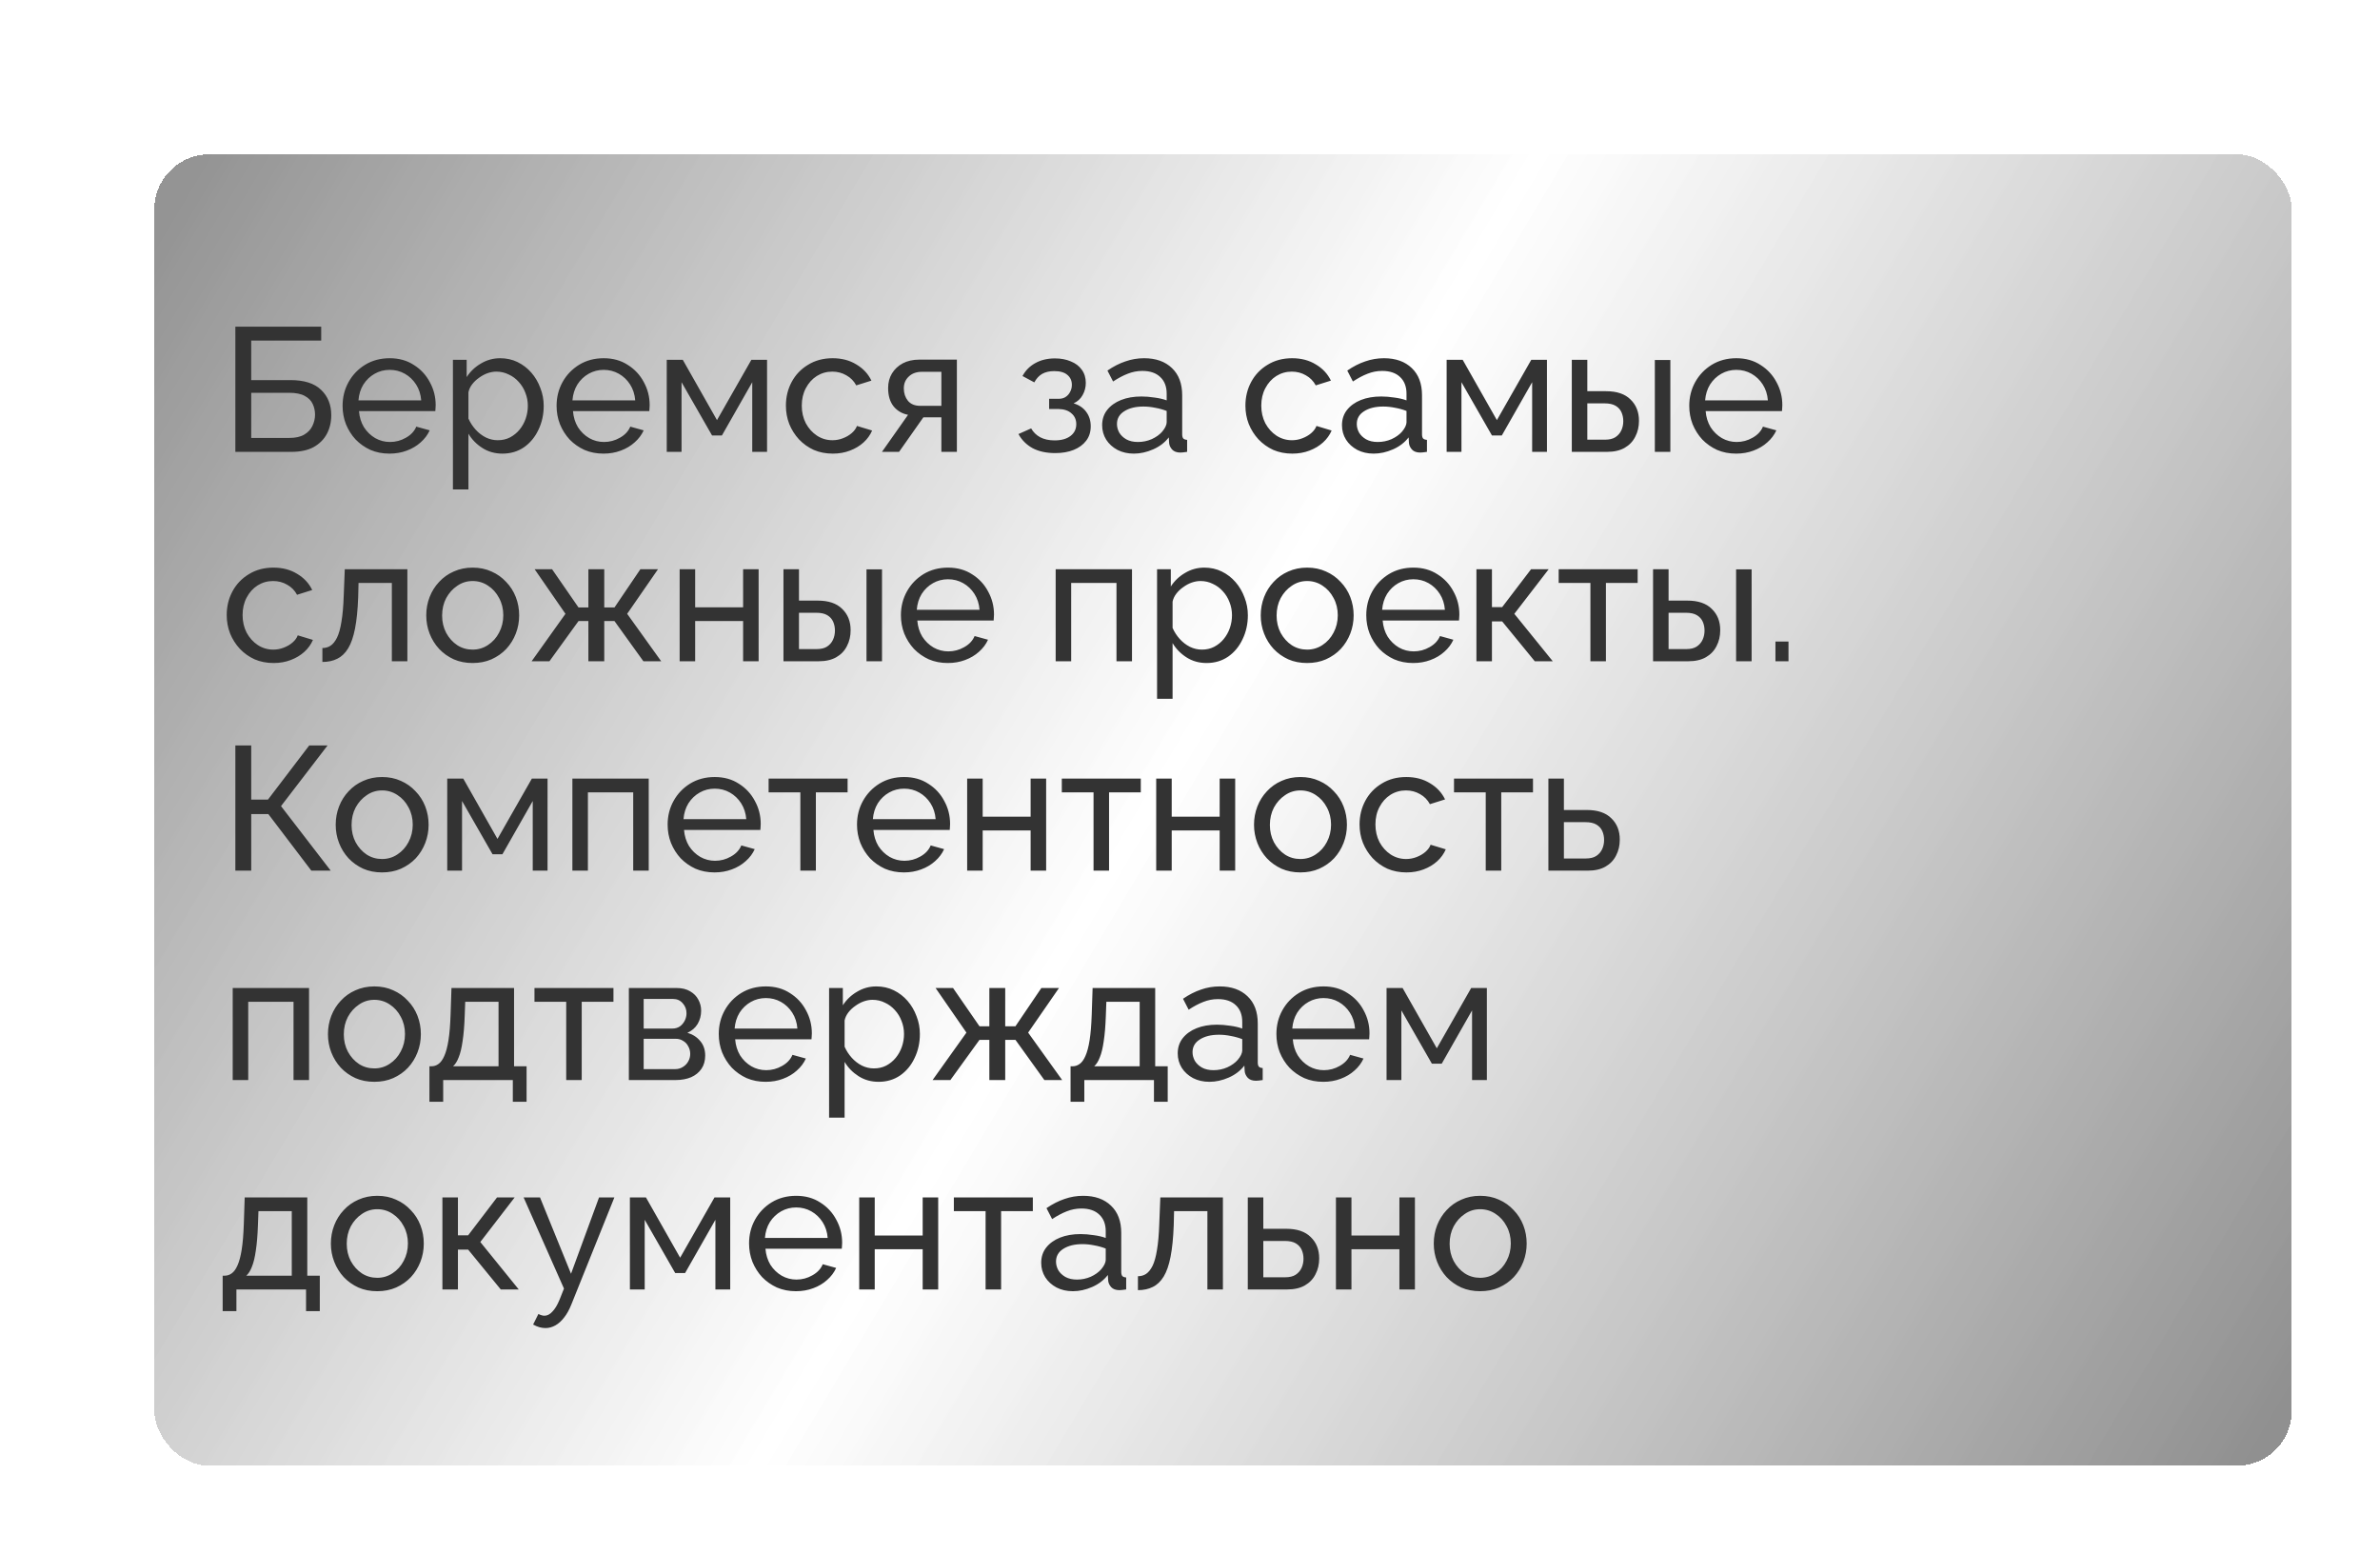
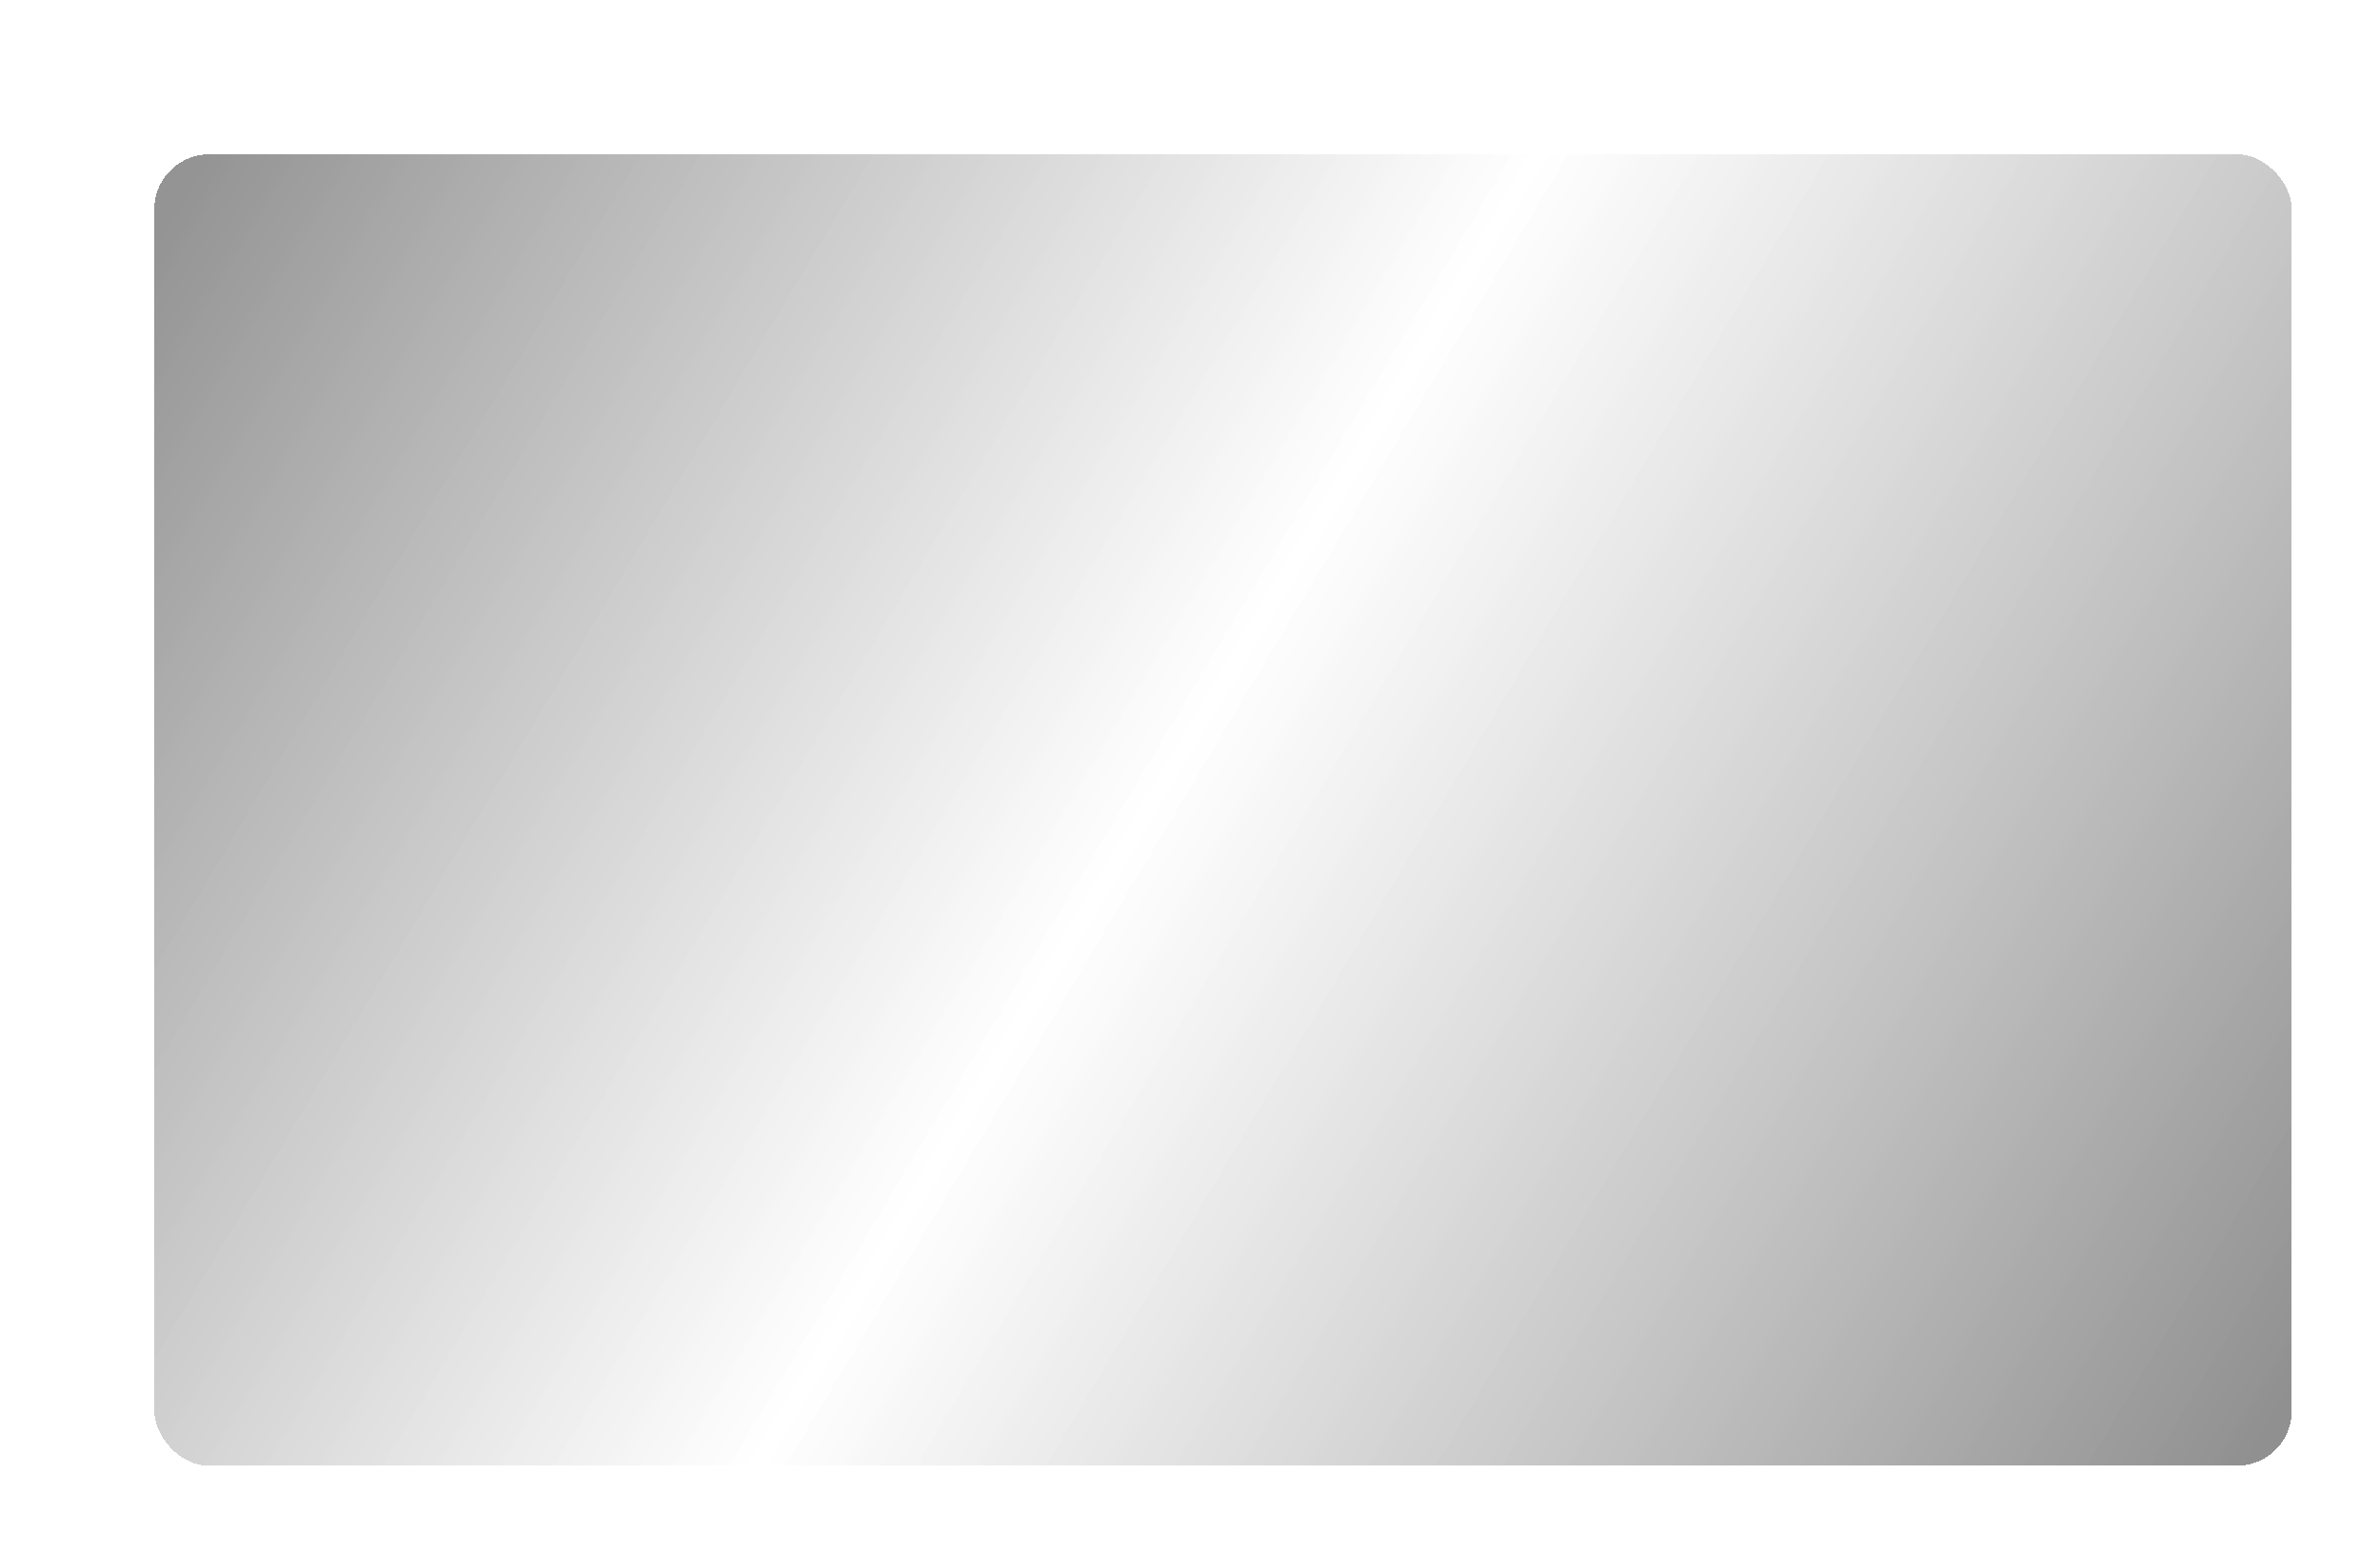
<svg xmlns="http://www.w3.org/2000/svg" width="216" height="141" viewBox="0 0 216 141" fill="none">
  <g filter="url(#filter0_dd_65_8)">
    <rect x="14" y="14" width="194" height="119" rx="5" fill="url(#paint0_linear_65_8)" shape-rendering="crispEdges" />
  </g>
-   <path d="M21.36 41V29.64H29.152V30.904H22.8V34.488H26.352C27.6 34.488 28.528 34.781 29.136 35.368C29.755 35.955 30.064 36.723 30.064 37.672C30.064 38.301 29.931 38.867 29.664 39.368C29.397 39.869 28.997 40.269 28.464 40.568C27.931 40.856 27.259 41 26.448 41H21.36ZM22.8 39.736H26.272C26.827 39.736 27.275 39.635 27.616 39.432C27.957 39.229 28.203 38.968 28.352 38.648C28.512 38.317 28.592 37.976 28.592 37.624C28.592 37.283 28.523 36.963 28.384 36.664C28.245 36.355 28.005 36.109 27.664 35.928C27.323 35.736 26.843 35.64 26.224 35.64H22.8V39.736ZM35.348 41.16C34.718 41.16 34.142 41.048 33.62 40.824C33.108 40.589 32.66 40.275 32.276 39.88C31.902 39.475 31.609 39.011 31.396 38.488C31.193 37.965 31.092 37.411 31.092 36.824C31.092 36.035 31.273 35.315 31.636 34.664C31.998 34.013 32.5 33.491 33.14 33.096C33.79 32.701 34.532 32.504 35.364 32.504C36.206 32.504 36.937 32.707 37.556 33.112C38.185 33.507 38.67 34.029 39.012 34.68C39.364 35.32 39.54 36.013 39.54 36.76C39.54 36.867 39.534 36.973 39.524 37.08C39.524 37.176 39.518 37.251 39.508 37.304H32.58C32.622 37.848 32.772 38.333 33.028 38.76C33.294 39.176 33.636 39.507 34.052 39.752C34.468 39.987 34.916 40.104 35.396 40.104C35.908 40.104 36.388 39.976 36.836 39.72C37.294 39.464 37.609 39.128 37.78 38.712L38.996 39.048C38.814 39.453 38.542 39.816 38.18 40.136C37.828 40.456 37.406 40.707 36.916 40.888C36.436 41.069 35.913 41.16 35.348 41.16ZM32.532 36.328H38.228C38.185 35.784 38.03 35.304 37.764 34.888C37.497 34.472 37.156 34.147 36.74 33.912C36.324 33.677 35.865 33.56 35.364 33.56C34.873 33.56 34.42 33.677 34.004 33.912C33.588 34.147 33.246 34.472 32.98 34.888C32.724 35.304 32.574 35.784 32.532 36.328ZM45.601 41.16C44.918 41.16 44.31 40.989 43.777 40.648C43.243 40.307 42.822 39.875 42.513 39.352V44.408H41.105V32.648H42.353V34.216C42.683 33.704 43.115 33.293 43.649 32.984C44.182 32.664 44.763 32.504 45.393 32.504C45.969 32.504 46.497 32.621 46.977 32.856C47.457 33.091 47.873 33.411 48.225 33.816C48.577 34.221 48.849 34.685 49.041 35.208C49.243 35.72 49.345 36.259 49.345 36.824C49.345 37.613 49.185 38.339 48.865 39C48.555 39.661 48.118 40.189 47.553 40.584C46.987 40.968 46.337 41.16 45.601 41.16ZM45.169 39.944C45.585 39.944 45.958 39.859 46.289 39.688C46.63 39.507 46.918 39.272 47.153 38.984C47.398 38.685 47.585 38.349 47.713 37.976C47.841 37.603 47.905 37.219 47.905 36.824C47.905 36.408 47.83 36.013 47.681 35.64C47.542 35.267 47.339 34.936 47.073 34.648C46.817 34.36 46.513 34.136 46.161 33.976C45.819 33.805 45.446 33.72 45.041 33.72C44.785 33.72 44.518 33.768 44.241 33.864C43.974 33.96 43.718 34.099 43.473 34.28C43.227 34.451 43.019 34.648 42.849 34.872C42.678 35.096 42.566 35.336 42.513 35.592V37.976C42.673 38.339 42.886 38.669 43.153 38.968C43.419 39.267 43.729 39.507 44.081 39.688C44.433 39.859 44.795 39.944 45.169 39.944ZM54.77 41.16C54.14 41.16 53.564 41.048 53.041 40.824C52.529 40.589 52.081 40.275 51.697 39.88C51.324 39.475 51.031 39.011 50.818 38.488C50.615 37.965 50.514 37.411 50.514 36.824C50.514 36.035 50.695 35.315 51.057 34.664C51.42 34.013 51.922 33.491 52.562 33.096C53.212 32.701 53.953 32.504 54.785 32.504C55.628 32.504 56.359 32.707 56.977 33.112C57.607 33.507 58.092 34.029 58.434 34.68C58.785 35.32 58.962 36.013 58.962 36.76C58.962 36.867 58.956 36.973 58.946 37.08C58.946 37.176 58.94 37.251 58.929 37.304H52.002C52.044 37.848 52.194 38.333 52.45 38.76C52.716 39.176 53.057 39.507 53.474 39.752C53.889 39.987 54.337 40.104 54.818 40.104C55.33 40.104 55.809 39.976 56.258 39.72C56.716 39.464 57.031 39.128 57.202 38.712L58.417 39.048C58.236 39.453 57.964 39.816 57.602 40.136C57.249 40.456 56.828 40.707 56.337 40.888C55.858 41.069 55.335 41.16 54.77 41.16ZM51.953 36.328H57.65C57.607 35.784 57.452 35.304 57.185 34.888C56.919 34.472 56.578 34.147 56.161 33.912C55.745 33.677 55.287 33.56 54.785 33.56C54.295 33.56 53.842 33.677 53.425 33.912C53.01 34.147 52.668 34.472 52.401 34.888C52.145 35.304 51.996 35.784 51.953 36.328ZM60.511 41V32.648H61.967L65.071 38.12L68.191 32.648H69.615V41H68.271V34.68L65.519 39.512H64.623L61.855 34.68V41H60.511ZM75.582 41.16C74.953 41.16 74.377 41.048 73.854 40.824C73.342 40.589 72.894 40.269 72.51 39.864C72.137 39.459 71.843 38.995 71.63 38.472C71.427 37.949 71.326 37.395 71.326 36.808C71.326 36.019 71.502 35.299 71.854 34.648C72.206 33.997 72.702 33.48 73.342 33.096C73.982 32.701 74.723 32.504 75.566 32.504C76.387 32.504 77.102 32.691 77.71 33.064C78.329 33.427 78.787 33.917 79.086 34.536L77.71 34.968C77.497 34.573 77.198 34.269 76.814 34.056C76.43 33.832 76.003 33.72 75.534 33.72C75.022 33.72 74.553 33.853 74.126 34.12C73.71 34.387 73.379 34.755 73.134 35.224C72.889 35.683 72.766 36.211 72.766 36.808C72.766 37.395 72.889 37.928 73.134 38.408C73.39 38.877 73.726 39.251 74.142 39.528C74.569 39.805 75.038 39.944 75.55 39.944C75.881 39.944 76.195 39.885 76.494 39.768C76.803 39.651 77.07 39.496 77.294 39.304C77.529 39.101 77.689 38.883 77.774 38.648L79.15 39.064C78.979 39.469 78.718 39.832 78.366 40.152C78.025 40.461 77.614 40.707 77.134 40.888C76.665 41.069 76.147 41.16 75.582 41.16ZM80.043 41L82.411 37.64C81.867 37.533 81.43 37.277 81.099 36.872C80.769 36.456 80.603 35.901 80.603 35.208C80.603 34.707 80.721 34.264 80.955 33.88C81.19 33.496 81.515 33.192 81.931 32.968C82.358 32.744 82.854 32.632 83.419 32.632H86.843V41H85.435V37.864H83.803L81.595 41H80.043ZM83.515 36.824H85.435V33.736H83.675C83.174 33.736 82.774 33.88 82.475 34.168C82.177 34.445 82.027 34.803 82.027 35.24C82.027 35.677 82.15 36.051 82.395 36.36C82.651 36.669 83.025 36.824 83.515 36.824ZM95.775 41.112C94.965 41.112 94.277 40.963 93.711 40.664C93.157 40.355 92.73 39.928 92.431 39.384L93.583 38.872C93.775 39.213 94.047 39.48 94.399 39.672C94.762 39.864 95.199 39.96 95.711 39.96C96.319 39.96 96.799 39.827 97.151 39.56C97.503 39.293 97.679 38.936 97.679 38.488C97.679 38.083 97.535 37.757 97.247 37.512C96.97 37.256 96.575 37.123 96.063 37.112H95.215V36.184H96.111C96.335 36.184 96.533 36.131 96.703 36.024C96.885 35.907 97.023 35.752 97.119 35.56C97.226 35.368 97.279 35.155 97.279 34.92C97.279 34.547 97.146 34.248 96.879 34.024C96.613 33.789 96.213 33.672 95.679 33.672C95.242 33.672 94.874 33.757 94.575 33.928C94.287 34.099 94.053 34.355 93.871 34.696L92.799 34.12C93.066 33.619 93.45 33.229 93.951 32.952C94.463 32.664 95.061 32.52 95.743 32.52C96.287 32.52 96.767 32.611 97.183 32.792C97.61 32.963 97.941 33.213 98.175 33.544C98.421 33.875 98.543 34.275 98.543 34.744C98.543 35.139 98.447 35.507 98.255 35.848C98.074 36.179 97.802 36.429 97.439 36.6C97.941 36.749 98.325 37.011 98.591 37.384C98.858 37.747 98.991 38.179 98.991 38.68C98.991 39.192 98.853 39.629 98.575 39.992C98.298 40.355 97.919 40.632 97.439 40.824C96.959 41.016 96.405 41.112 95.775 41.112ZM100.027 38.584C100.027 38.051 100.176 37.592 100.475 37.208C100.784 36.813 101.206 36.509 101.739 36.296C102.272 36.083 102.891 35.976 103.595 35.976C103.968 35.976 104.363 36.008 104.779 36.072C105.195 36.125 105.563 36.211 105.883 36.328V35.72C105.883 35.08 105.691 34.579 105.307 34.216C104.923 33.843 104.379 33.656 103.675 33.656C103.216 33.656 102.774 33.741 102.347 33.912C101.931 34.072 101.488 34.307 101.019 34.616L100.507 33.624C101.051 33.251 101.595 32.973 102.139 32.792C102.683 32.6 103.248 32.504 103.835 32.504C104.902 32.504 105.744 32.803 106.363 33.4C106.982 33.987 107.291 34.808 107.291 35.864V39.4C107.291 39.571 107.323 39.699 107.387 39.784C107.462 39.859 107.579 39.901 107.739 39.912V41C107.6 41.021 107.478 41.037 107.371 41.048C107.275 41.059 107.195 41.064 107.131 41.064C106.8 41.064 106.55 40.973 106.379 40.792C106.219 40.611 106.128 40.419 106.107 40.216L106.075 39.688C105.712 40.157 105.238 40.52 104.651 40.776C104.064 41.032 103.483 41.16 102.907 41.16C102.352 41.16 101.856 41.048 101.419 40.824C100.982 40.589 100.64 40.28 100.395 39.896C100.15 39.501 100.027 39.064 100.027 38.584ZM105.467 39.176C105.595 39.027 105.696 38.877 105.771 38.728C105.846 38.568 105.883 38.435 105.883 38.328V37.288C105.552 37.16 105.206 37.064 104.843 37C104.48 36.925 104.123 36.888 103.771 36.888C103.056 36.888 102.475 37.032 102.027 37.32C101.59 37.597 101.371 37.981 101.371 38.472C101.371 38.739 101.44 39 101.579 39.256C101.728 39.501 101.942 39.704 102.219 39.864C102.507 40.024 102.859 40.104 103.275 40.104C103.712 40.104 104.128 40.019 104.523 39.848C104.918 39.667 105.232 39.443 105.467 39.176ZM117.285 41.16C116.656 41.16 116.08 41.048 115.557 40.824C115.045 40.589 114.597 40.269 114.213 39.864C113.84 39.459 113.546 38.995 113.333 38.472C113.13 37.949 113.029 37.395 113.029 36.808C113.029 36.019 113.205 35.299 113.557 34.648C113.909 33.997 114.405 33.48 115.045 33.096C115.685 32.701 116.426 32.504 117.269 32.504C118.09 32.504 118.805 32.691 119.413 33.064C120.032 33.427 120.49 33.917 120.789 34.536L119.413 34.968C119.2 34.573 118.901 34.269 118.517 34.056C118.133 33.832 117.706 33.72 117.237 33.72C116.725 33.72 116.256 33.853 115.829 34.12C115.413 34.387 115.082 34.755 114.837 35.224C114.592 35.683 114.469 36.211 114.469 36.808C114.469 37.395 114.592 37.928 114.837 38.408C115.093 38.877 115.429 39.251 115.845 39.528C116.272 39.805 116.741 39.944 117.253 39.944C117.584 39.944 117.898 39.885 118.197 39.768C118.506 39.651 118.773 39.496 118.997 39.304C119.232 39.101 119.392 38.883 119.477 38.648L120.853 39.064C120.682 39.469 120.421 39.832 120.069 40.152C119.728 40.461 119.317 40.707 118.837 40.888C118.368 41.069 117.85 41.16 117.285 41.16ZM121.793 38.584C121.793 38.051 121.942 37.592 122.241 37.208C122.55 36.813 122.971 36.509 123.505 36.296C124.038 36.083 124.657 35.976 125.361 35.976C125.734 35.976 126.129 36.008 126.545 36.072C126.961 36.125 127.329 36.211 127.649 36.328V35.72C127.649 35.08 127.457 34.579 127.073 34.216C126.689 33.843 126.145 33.656 125.441 33.656C124.982 33.656 124.539 33.741 124.113 33.912C123.697 34.072 123.254 34.307 122.785 34.616L122.273 33.624C122.817 33.251 123.361 32.973 123.905 32.792C124.449 32.6 125.014 32.504 125.601 32.504C126.667 32.504 127.51 32.803 128.129 33.4C128.747 33.987 129.057 34.808 129.057 35.864V39.4C129.057 39.571 129.089 39.699 129.153 39.784C129.227 39.859 129.345 39.901 129.505 39.912V41C129.366 41.021 129.243 41.037 129.137 41.048C129.041 41.059 128.961 41.064 128.897 41.064C128.566 41.064 128.315 40.973 128.145 40.792C127.985 40.611 127.894 40.419 127.873 40.216L127.841 39.688C127.478 40.157 127.003 40.52 126.417 40.776C125.83 41.032 125.249 41.16 124.673 41.16C124.118 41.16 123.622 41.048 123.185 40.824C122.747 40.589 122.406 40.28 122.161 39.896C121.915 39.501 121.793 39.064 121.793 38.584ZM127.233 39.176C127.361 39.027 127.462 38.877 127.537 38.728C127.611 38.568 127.649 38.435 127.649 38.328V37.288C127.318 37.16 126.971 37.064 126.609 37C126.246 36.925 125.889 36.888 125.536 36.888C124.822 36.888 124.241 37.032 123.793 37.32C123.355 37.597 123.137 37.981 123.137 38.472C123.137 38.739 123.206 39 123.345 39.256C123.494 39.501 123.707 39.704 123.985 39.864C124.273 40.024 124.625 40.104 125.041 40.104C125.478 40.104 125.894 40.019 126.289 39.848C126.683 39.667 126.998 39.443 127.233 39.176ZM131.292 41V32.648H132.748L135.852 38.12L138.972 32.648H140.396V41H139.052V34.68L136.3 39.512H135.404L132.636 34.68V41H131.292ZM142.651 41V32.648H144.059V35.496H145.755C146.737 35.496 147.478 35.747 147.979 36.248C148.491 36.739 148.747 37.384 148.747 38.184C148.747 38.717 148.635 39.197 148.411 39.624C148.198 40.051 147.878 40.387 147.451 40.632C147.025 40.877 146.491 41 145.851 41H142.651ZM144.059 39.896H145.659C146.054 39.896 146.369 39.821 146.603 39.672C146.849 39.512 147.03 39.304 147.147 39.048C147.265 38.792 147.323 38.515 147.323 38.216C147.323 37.928 147.27 37.661 147.163 37.416C147.057 37.171 146.881 36.973 146.635 36.824C146.39 36.675 146.054 36.6 145.627 36.6H144.059V39.896ZM150.187 41V32.664H151.595V41H150.187ZM157.566 41.16C156.937 41.16 156.361 41.048 155.838 40.824C155.326 40.589 154.878 40.275 154.494 39.88C154.121 39.475 153.828 39.011 153.614 38.488C153.412 37.965 153.31 37.411 153.31 36.824C153.31 36.035 153.492 35.315 153.854 34.664C154.217 34.013 154.718 33.491 155.358 33.096C156.009 32.701 156.75 32.504 157.582 32.504C158.425 32.504 159.156 32.707 159.774 33.112C160.404 33.507 160.889 34.029 161.23 34.68C161.582 35.32 161.758 36.013 161.758 36.76C161.758 36.867 161.753 36.973 161.742 37.08C161.742 37.176 161.737 37.251 161.726 37.304H154.798C154.841 37.848 154.99 38.333 155.246 38.76C155.513 39.176 155.854 39.507 156.27 39.752C156.686 39.987 157.134 40.104 157.614 40.104C158.126 40.104 158.606 39.976 159.054 39.72C159.513 39.464 159.828 39.128 159.998 38.712L161.214 39.048C161.033 39.453 160.761 39.816 160.398 40.136C160.046 40.456 159.625 40.707 159.134 40.888C158.654 41.069 158.132 41.16 157.566 41.16ZM154.75 36.328H160.446C160.404 35.784 160.249 35.304 159.982 34.888C159.716 34.472 159.374 34.147 158.958 33.912C158.542 33.677 158.084 33.56 157.582 33.56C157.092 33.56 156.638 33.677 156.222 33.912C155.806 34.147 155.465 34.472 155.198 34.888C154.942 35.304 154.793 35.784 154.75 36.328ZM24.832 60.16C24.203 60.16 23.627 60.048 23.104 59.824C22.592 59.589 22.144 59.269 21.76 58.864C21.387 58.459 21.093 57.995 20.88 57.472C20.677 56.949 20.576 56.395 20.576 55.808C20.576 55.019 20.752 54.299 21.104 53.648C21.456 52.997 21.952 52.48 22.592 52.096C23.232 51.701 23.973 51.504 24.816 51.504C25.637 51.504 26.352 51.691 26.96 52.064C27.579 52.427 28.037 52.917 28.336 53.536L26.96 53.968C26.747 53.573 26.448 53.269 26.064 53.056C25.68 52.832 25.253 52.72 24.784 52.72C24.272 52.72 23.803 52.853 23.376 53.12C22.96 53.387 22.629 53.755 22.384 54.224C22.139 54.683 22.016 55.211 22.016 55.808C22.016 56.395 22.139 56.928 22.384 57.408C22.64 57.877 22.976 58.251 23.392 58.528C23.819 58.805 24.288 58.944 24.8 58.944C25.131 58.944 25.445 58.885 25.744 58.768C26.053 58.651 26.32 58.496 26.544 58.304C26.779 58.101 26.939 57.883 27.024 57.648L28.4 58.064C28.229 58.469 27.968 58.832 27.616 59.152C27.275 59.461 26.864 59.707 26.384 59.888C25.915 60.069 25.397 60.16 24.832 60.16ZM29.259 60.064V58.8C29.537 58.8 29.782 58.731 29.995 58.592C30.219 58.443 30.417 58.197 30.587 57.856C30.758 57.504 30.891 57.024 30.987 56.416C31.094 55.797 31.163 55.013 31.195 54.064L31.291 51.648H36.971V60H35.563V52.896H32.539L32.507 54.192C32.465 55.333 32.369 56.283 32.219 57.04C32.07 57.797 31.862 58.395 31.595 58.832C31.329 59.269 30.998 59.584 30.603 59.776C30.219 59.968 29.771 60.064 29.259 60.064ZM42.893 60.16C42.264 60.16 41.693 60.048 41.181 59.824C40.669 59.589 40.227 59.275 39.853 58.88C39.48 58.475 39.192 58.011 38.989 57.488C38.787 56.965 38.685 56.416 38.685 55.84C38.685 55.253 38.787 54.699 38.989 54.176C39.192 53.653 39.48 53.195 39.853 52.8C40.227 52.395 40.669 52.08 41.181 51.856C41.704 51.621 42.275 51.504 42.893 51.504C43.523 51.504 44.093 51.621 44.605 51.856C45.117 52.08 45.56 52.395 45.933 52.8C46.317 53.195 46.611 53.653 46.813 54.176C47.016 54.699 47.117 55.253 47.117 55.84C47.117 56.416 47.016 56.965 46.813 57.488C46.611 58.011 46.323 58.475 45.949 58.88C45.576 59.275 45.128 59.589 44.605 59.824C44.093 60.048 43.523 60.16 42.893 60.16ZM40.125 55.856C40.125 56.432 40.248 56.955 40.493 57.424C40.749 57.893 41.085 58.267 41.501 58.544C41.917 58.811 42.381 58.944 42.893 58.944C43.405 58.944 43.869 58.805 44.285 58.528C44.712 58.251 45.048 57.877 45.293 57.408C45.549 56.928 45.677 56.4 45.677 55.824C45.677 55.248 45.549 54.725 45.293 54.256C45.048 53.787 44.712 53.413 44.285 53.136C43.869 52.859 43.405 52.72 42.893 52.72C42.381 52.72 41.917 52.864 41.501 53.152C41.085 53.429 40.749 53.803 40.493 54.272C40.248 54.741 40.125 55.269 40.125 55.856ZM48.248 60L51.319 55.696L48.52 51.648H50.103L52.504 55.12H53.4V51.648H54.84V55.12H55.767L58.12 51.648H59.719L56.919 55.696L60.008 60H58.392L55.767 56.352H54.84V60H53.4V56.352H52.504L49.864 60H48.248ZM61.682 60V51.648H63.09V55.104H67.442V51.648H68.85V60H67.442V56.352H63.09V60H61.682ZM71.104 60V51.648H72.512V54.496H74.208C75.19 54.496 75.931 54.747 76.432 55.248C76.944 55.739 77.2 56.384 77.2 57.184C77.2 57.717 77.088 58.197 76.864 58.624C76.651 59.051 76.331 59.387 75.904 59.632C75.478 59.877 74.944 60 74.304 60H71.104ZM72.512 58.896H74.112C74.507 58.896 74.822 58.821 75.056 58.672C75.302 58.512 75.483 58.304 75.6 58.048C75.718 57.792 75.776 57.515 75.776 57.216C75.776 56.928 75.723 56.661 75.616 56.416C75.51 56.171 75.334 55.973 75.088 55.824C74.843 55.675 74.507 55.6 74.08 55.6H72.512V58.896ZM78.64 60V51.664H80.048V60H78.64ZM86.019 60.16C85.39 60.16 84.814 60.048 84.291 59.824C83.779 59.589 83.332 59.275 82.948 58.88C82.574 58.475 82.281 58.011 82.067 57.488C81.865 56.965 81.763 56.411 81.763 55.824C81.763 55.035 81.945 54.315 82.308 53.664C82.67 53.013 83.171 52.491 83.811 52.096C84.462 51.701 85.204 51.504 86.035 51.504C86.878 51.504 87.609 51.707 88.228 52.112C88.857 52.507 89.342 53.029 89.683 53.68C90.035 54.32 90.212 55.013 90.212 55.76C90.212 55.867 90.206 55.973 90.195 56.08C90.195 56.176 90.19 56.251 90.18 56.304H83.251C83.294 56.848 83.444 57.333 83.7 57.76C83.966 58.176 84.308 58.507 84.724 58.752C85.139 58.987 85.588 59.104 86.067 59.104C86.579 59.104 87.059 58.976 87.507 58.72C87.966 58.464 88.281 58.128 88.451 57.712L89.668 58.048C89.486 58.453 89.214 58.816 88.852 59.136C88.499 59.456 88.078 59.707 87.588 59.888C87.108 60.069 86.585 60.16 86.019 60.16ZM83.204 55.328H88.9C88.857 54.784 88.702 54.304 88.436 53.888C88.169 53.472 87.828 53.147 87.412 52.912C86.996 52.677 86.537 52.56 86.035 52.56C85.545 52.56 85.091 52.677 84.675 52.912C84.26 53.147 83.918 53.472 83.651 53.888C83.395 54.304 83.246 54.784 83.204 55.328ZM95.808 60V51.648H102.736V60H101.328V52.896H97.216V60H95.808ZM109.507 60.16C108.824 60.16 108.216 59.989 107.683 59.648C107.15 59.307 106.728 58.875 106.419 58.352V63.408H105.011V51.648H106.259V53.216C106.59 52.704 107.022 52.293 107.555 51.984C108.088 51.664 108.67 51.504 109.299 51.504C109.875 51.504 110.403 51.621 110.883 51.856C111.363 52.091 111.779 52.411 112.131 52.816C112.483 53.221 112.755 53.685 112.947 54.208C113.15 54.72 113.251 55.259 113.251 55.824C113.251 56.613 113.091 57.339 112.771 58C112.462 58.661 112.024 59.189 111.459 59.584C110.894 59.968 110.243 60.16 109.507 60.16ZM109.075 58.944C109.491 58.944 109.864 58.859 110.195 58.688C110.536 58.507 110.824 58.272 111.059 57.984C111.304 57.685 111.491 57.349 111.619 56.976C111.747 56.603 111.811 56.219 111.811 55.824C111.811 55.408 111.736 55.013 111.587 54.64C111.448 54.267 111.246 53.936 110.979 53.648C110.723 53.36 110.419 53.136 110.067 52.976C109.726 52.805 109.352 52.72 108.947 52.72C108.691 52.72 108.424 52.768 108.147 52.864C107.88 52.96 107.624 53.099 107.379 53.28C107.134 53.451 106.926 53.648 106.755 53.872C106.584 54.096 106.472 54.336 106.419 54.592V56.976C106.579 57.339 106.792 57.669 107.059 57.968C107.326 58.267 107.635 58.507 107.987 58.688C108.339 58.859 108.702 58.944 109.075 58.944ZM118.628 60.16C117.998 60.16 117.428 60.048 116.916 59.824C116.404 59.589 115.961 59.275 115.588 58.88C115.214 58.475 114.926 58.011 114.724 57.488C114.521 56.965 114.42 56.416 114.42 55.84C114.42 55.253 114.521 54.699 114.724 54.176C114.926 53.653 115.214 53.195 115.588 52.8C115.961 52.395 116.404 52.08 116.916 51.856C117.438 51.621 118.009 51.504 118.628 51.504C119.257 51.504 119.828 51.621 120.34 51.856C120.852 52.08 121.294 52.395 121.668 52.8C122.052 53.195 122.345 53.653 122.548 54.176C122.75 54.699 122.852 55.253 122.852 55.84C122.852 56.416 122.75 56.965 122.548 57.488C122.345 58.011 122.057 58.475 121.684 58.88C121.31 59.275 120.862 59.589 120.34 59.824C119.828 60.048 119.257 60.16 118.628 60.16ZM115.86 55.856C115.86 56.432 115.982 56.955 116.228 57.424C116.484 57.893 116.82 58.267 117.236 58.544C117.652 58.811 118.116 58.944 118.628 58.944C119.14 58.944 119.604 58.805 120.02 58.528C120.446 58.251 120.782 57.877 121.028 57.408C121.284 56.928 121.412 56.4 121.412 55.824C121.412 55.248 121.284 54.725 121.028 54.256C120.782 53.787 120.446 53.413 120.02 53.136C119.604 52.859 119.14 52.72 118.628 52.72C118.116 52.72 117.652 52.864 117.236 53.152C116.82 53.429 116.484 53.803 116.228 54.272C115.982 54.741 115.86 55.269 115.86 55.856ZM128.254 60.16C127.625 60.16 127.049 60.048 126.526 59.824C126.014 59.589 125.566 59.275 125.182 58.88C124.809 58.475 124.515 58.011 124.302 57.488C124.099 56.965 123.998 56.411 123.998 55.824C123.998 55.035 124.179 54.315 124.542 53.664C124.905 53.013 125.406 52.491 126.046 52.096C126.697 51.701 127.438 51.504 128.27 51.504C129.113 51.504 129.843 51.707 130.462 52.112C131.091 52.507 131.577 53.029 131.918 53.68C132.27 54.32 132.446 55.013 132.446 55.76C132.446 55.867 132.441 55.973 132.43 56.08C132.43 56.176 132.425 56.251 132.414 56.304H125.486C125.529 56.848 125.678 57.333 125.934 57.76C126.201 58.176 126.542 58.507 126.958 58.752C127.374 58.987 127.822 59.104 128.302 59.104C128.814 59.104 129.294 58.976 129.742 58.72C130.201 58.464 130.515 58.128 130.686 57.712L131.902 58.048C131.721 58.453 131.449 58.816 131.086 59.136C130.734 59.456 130.313 59.707 129.822 59.888C129.342 60.069 128.819 60.16 128.254 60.16ZM125.438 55.328H131.134C131.091 54.784 130.937 54.304 130.67 53.888C130.403 53.472 130.062 53.147 129.646 52.912C129.23 52.677 128.771 52.56 128.27 52.56C127.779 52.56 127.326 52.677 126.91 52.912C126.494 53.147 126.153 53.472 125.886 53.888C125.63 54.304 125.481 54.784 125.438 55.328ZM133.995 60V51.648H135.403V55.088H136.331L138.955 51.648H140.555L137.435 55.696L140.923 60H139.291L136.331 56.384H135.403V60H133.995ZM144.34 60V52.896H141.46V51.648H148.628V52.896H145.748V60H144.34ZM150.026 60V51.648H151.434V54.496H153.13C154.112 54.496 154.853 54.747 155.354 55.248C155.866 55.739 156.122 56.384 156.122 57.184C156.122 57.717 156.01 58.197 155.786 58.624C155.573 59.051 155.253 59.387 154.826 59.632C154.4 59.877 153.866 60 153.226 60H150.026ZM151.434 58.896H153.034C153.429 58.896 153.744 58.821 153.978 58.672C154.224 58.512 154.405 58.304 154.522 58.048C154.64 57.792 154.698 57.515 154.698 57.216C154.698 56.928 154.645 56.661 154.538 56.416C154.432 56.171 154.256 55.973 154.01 55.824C153.765 55.675 153.429 55.6 153.002 55.6H151.434V58.896ZM157.562 60V51.664H158.97V60H157.562ZM161.133 60V58.208H162.317V60H161.133ZM21.36 79V67.64H22.8V72.552H24.32L28.064 67.64H29.728L25.504 73.144L30.016 79H28.256L24.352 73.864H22.8V79H21.36ZM34.675 79.16C34.045 79.16 33.475 79.048 32.963 78.824C32.451 78.589 32.008 78.275 31.635 77.88C31.261 77.475 30.973 77.011 30.771 76.488C30.568 75.965 30.467 75.416 30.467 74.84C30.467 74.253 30.568 73.699 30.771 73.176C30.973 72.653 31.261 72.195 31.635 71.8C32.008 71.395 32.451 71.08 32.963 70.856C33.485 70.621 34.056 70.504 34.675 70.504C35.304 70.504 35.875 70.621 36.387 70.856C36.899 71.08 37.341 71.395 37.715 71.8C38.099 72.195 38.392 72.653 38.595 73.176C38.797 73.699 38.899 74.253 38.899 74.84C38.899 75.416 38.797 75.965 38.595 76.488C38.392 77.011 38.104 77.475 37.731 77.88C37.357 78.275 36.909 78.589 36.387 78.824C35.875 79.048 35.304 79.16 34.675 79.16ZM31.907 74.856C31.907 75.432 32.029 75.955 32.275 76.424C32.531 76.893 32.867 77.267 33.283 77.544C33.699 77.811 34.163 77.944 34.675 77.944C35.187 77.944 35.651 77.805 36.067 77.528C36.493 77.251 36.829 76.877 37.075 76.408C37.331 75.928 37.459 75.4 37.459 74.824C37.459 74.248 37.331 73.725 37.075 73.256C36.829 72.787 36.493 72.413 36.067 72.136C35.651 71.859 35.187 71.72 34.675 71.72C34.163 71.72 33.699 71.864 33.283 72.152C32.867 72.429 32.531 72.803 32.275 73.272C32.029 73.741 31.907 74.269 31.907 74.856ZM40.589 79V70.648H42.045L45.149 76.12L48.269 70.648H49.693V79H48.349V72.68L45.597 77.512H44.701L41.933 72.68V79H40.589ZM51.948 79V70.648H58.876V79H57.468V71.896H53.356V79H51.948ZM64.848 79.16C64.218 79.16 63.642 79.048 63.12 78.824C62.608 78.589 62.16 78.275 61.776 77.88C61.402 77.475 61.109 77.011 60.896 76.488C60.693 75.965 60.592 75.411 60.592 74.824C60.592 74.035 60.773 73.315 61.136 72.664C61.498 72.013 62 71.491 62.64 71.096C63.29 70.701 64.032 70.504 64.864 70.504C65.706 70.504 66.437 70.707 67.056 71.112C67.685 71.507 68.17 72.029 68.512 72.68C68.864 73.32 69.04 74.013 69.04 74.76C69.04 74.867 69.034 74.973 69.024 75.08C69.024 75.176 69.018 75.251 69.008 75.304H62.08C62.122 75.848 62.272 76.333 62.528 76.76C62.794 77.176 63.136 77.507 63.552 77.752C63.968 77.987 64.416 78.104 64.896 78.104C65.408 78.104 65.888 77.976 66.336 77.72C66.794 77.464 67.109 77.128 67.28 76.712L68.496 77.048C68.314 77.453 68.042 77.816 67.68 78.136C67.328 78.456 66.906 78.707 66.416 78.888C65.936 79.069 65.413 79.16 64.848 79.16ZM62.032 74.328H67.728C67.685 73.784 67.53 73.304 67.264 72.888C66.997 72.472 66.656 72.147 66.24 71.912C65.824 71.677 65.365 71.56 64.864 71.56C64.373 71.56 63.92 71.677 63.504 71.912C63.088 72.147 62.746 72.472 62.48 72.888C62.224 73.304 62.074 73.784 62.032 74.328ZM72.637 79V71.896H69.757V70.648H76.925V71.896H74.045V79H72.637ZM82.035 79.16C81.406 79.16 80.83 79.048 80.307 78.824C79.795 78.589 79.347 78.275 78.963 77.88C78.59 77.475 78.296 77.011 78.083 76.488C77.88 75.965 77.779 75.411 77.779 74.824C77.779 74.035 77.96 73.315 78.323 72.664C78.686 72.013 79.187 71.491 79.827 71.096C80.478 70.701 81.219 70.504 82.051 70.504C82.894 70.504 83.624 70.707 84.243 71.112C84.873 71.507 85.358 72.029 85.699 72.68C86.051 73.32 86.227 74.013 86.227 74.76C86.227 74.867 86.222 74.973 86.211 75.08C86.211 75.176 86.206 75.251 86.195 75.304H79.267C79.31 75.848 79.459 76.333 79.715 76.76C79.982 77.176 80.323 77.507 80.739 77.752C81.155 77.987 81.603 78.104 82.083 78.104C82.595 78.104 83.075 77.976 83.523 77.72C83.982 77.464 84.296 77.128 84.467 76.712L85.683 77.048C85.502 77.453 85.23 77.816 84.867 78.136C84.515 78.456 84.094 78.707 83.603 78.888C83.123 79.069 82.6 79.16 82.035 79.16ZM79.219 74.328H84.915C84.873 73.784 84.718 73.304 84.451 72.888C84.184 72.472 83.843 72.147 83.427 71.912C83.011 71.677 82.552 71.56 82.051 71.56C81.561 71.56 81.107 71.677 80.691 71.912C80.275 72.147 79.934 72.472 79.667 72.888C79.411 73.304 79.262 73.784 79.219 74.328ZM87.776 79V70.648H89.184V74.104H93.536V70.648H94.944V79H93.536V75.352H89.184V79H87.776ZM99.246 79V71.896H96.366V70.648H103.534V71.896H100.654V79H99.246ZM104.933 79V70.648H106.341V74.104H110.693V70.648H112.101V79H110.693V75.352H106.341V79H104.933ZM118.018 79.16C117.389 79.16 116.818 79.048 116.306 78.824C115.794 78.589 115.352 78.275 114.978 77.88C114.605 77.475 114.317 77.011 114.114 76.488C113.912 75.965 113.81 75.416 113.81 74.84C113.81 74.253 113.912 73.699 114.114 73.176C114.317 72.653 114.605 72.195 114.978 71.8C115.352 71.395 115.794 71.08 116.306 70.856C116.829 70.621 117.4 70.504 118.018 70.504C118.648 70.504 119.218 70.621 119.73 70.856C120.242 71.08 120.685 71.395 121.058 71.8C121.442 72.195 121.736 72.653 121.938 73.176C122.141 73.699 122.242 74.253 122.242 74.84C122.242 75.416 122.141 75.965 121.938 76.488C121.736 77.011 121.448 77.475 121.074 77.88C120.701 78.275 120.253 78.589 119.73 78.824C119.218 79.048 118.648 79.16 118.018 79.16ZM115.25 74.856C115.25 75.432 115.373 75.955 115.618 76.424C115.874 76.893 116.21 77.267 116.626 77.544C117.042 77.811 117.506 77.944 118.018 77.944C118.53 77.944 118.994 77.805 119.41 77.528C119.837 77.251 120.173 76.877 120.418 76.408C120.674 75.928 120.802 75.4 120.802 74.824C120.802 74.248 120.674 73.725 120.418 73.256C120.173 72.787 119.837 72.413 119.41 72.136C118.994 71.859 118.53 71.72 118.018 71.72C117.506 71.72 117.042 71.864 116.626 72.152C116.21 72.429 115.874 72.803 115.618 73.272C115.373 73.741 115.25 74.269 115.25 74.856ZM127.645 79.16C127.015 79.16 126.439 79.048 125.917 78.824C125.405 78.589 124.957 78.269 124.573 77.864C124.199 77.459 123.906 76.995 123.693 76.472C123.49 75.949 123.389 75.395 123.389 74.808C123.389 74.019 123.565 73.299 123.917 72.648C124.269 71.997 124.765 71.48 125.405 71.096C126.045 70.701 126.786 70.504 127.629 70.504C128.45 70.504 129.165 70.691 129.773 71.064C130.391 71.427 130.85 71.917 131.149 72.536L129.773 72.968C129.559 72.573 129.261 72.269 128.877 72.056C128.493 71.832 128.066 71.72 127.597 71.72C127.085 71.72 126.615 71.853 126.189 72.12C125.773 72.387 125.442 72.755 125.197 73.224C124.951 73.683 124.829 74.211 124.829 74.808C124.829 75.395 124.951 75.928 125.197 76.408C125.453 76.877 125.789 77.251 126.205 77.528C126.631 77.805 127.101 77.944 127.613 77.944C127.943 77.944 128.258 77.885 128.557 77.768C128.866 77.651 129.133 77.496 129.357 77.304C129.591 77.101 129.751 76.883 129.837 76.648L131.213 77.064C131.042 77.469 130.781 77.832 130.429 78.152C130.087 78.461 129.677 78.707 129.197 78.888C128.727 79.069 128.21 79.16 127.645 79.16ZM134.84 79V71.896H131.96V70.648H139.128V71.896H136.248V79H134.84ZM140.526 79V70.648H141.934V73.496H144.014C144.996 73.496 145.737 73.747 146.238 74.248C146.75 74.739 147.006 75.384 147.006 76.184C147.006 76.717 146.894 77.197 146.67 77.624C146.457 78.051 146.137 78.387 145.71 78.632C145.284 78.877 144.75 79 144.11 79H140.526ZM141.934 77.896H143.918C144.313 77.896 144.628 77.821 144.862 77.672C145.108 77.512 145.289 77.304 145.406 77.048C145.524 76.792 145.582 76.515 145.582 76.216C145.582 75.928 145.529 75.661 145.422 75.416C145.316 75.171 145.14 74.973 144.894 74.824C144.649 74.675 144.313 74.6 143.886 74.6H141.934V77.896ZM21.12 98V89.648H28.048V98H26.64V90.896H22.528V98H21.12ZM33.971 98.16C33.342 98.16 32.772 98.048 32.26 97.824C31.747 97.589 31.305 97.275 30.931 96.88C30.558 96.475 30.27 96.011 30.067 95.488C29.865 94.965 29.764 94.416 29.764 93.84C29.764 93.253 29.865 92.699 30.067 92.176C30.27 91.653 30.558 91.195 30.931 90.8C31.305 90.395 31.747 90.08 32.26 89.856C32.782 89.621 33.353 89.504 33.971 89.504C34.601 89.504 35.172 89.621 35.684 89.856C36.196 90.08 36.638 90.395 37.011 90.8C37.395 91.195 37.689 91.653 37.892 92.176C38.094 92.699 38.196 93.253 38.196 93.84C38.196 94.416 38.094 94.965 37.892 95.488C37.689 96.011 37.401 96.475 37.028 96.88C36.654 97.275 36.206 97.589 35.684 97.824C35.172 98.048 34.601 98.16 33.971 98.16ZM31.203 93.856C31.203 94.432 31.326 94.955 31.572 95.424C31.828 95.893 32.163 96.267 32.58 96.544C32.995 96.811 33.459 96.944 33.971 96.944C34.483 96.944 34.947 96.805 35.364 96.528C35.79 96.251 36.126 95.877 36.371 95.408C36.627 94.928 36.755 94.4 36.755 93.824C36.755 93.248 36.627 92.725 36.371 92.256C36.126 91.787 35.79 91.413 35.364 91.136C34.947 90.859 34.483 90.72 33.971 90.72C33.459 90.72 32.995 90.864 32.58 91.152C32.163 91.429 31.828 91.803 31.572 92.272C31.326 92.741 31.203 93.269 31.203 93.856ZM38.974 99.968V96.752H39.15C39.384 96.752 39.598 96.683 39.79 96.544C39.992 96.405 40.168 96.165 40.318 95.824C40.478 95.472 40.606 94.992 40.702 94.384C40.798 93.776 40.862 93.003 40.894 92.064L40.974 89.648H46.654V96.752H47.79V99.968H46.542V98H40.222V99.968H38.974ZM41.118 96.752H45.246V90.896H42.222L42.174 92.192C42.142 93.099 42.078 93.861 41.982 94.48C41.896 95.088 41.779 95.573 41.63 95.936C41.491 96.299 41.32 96.571 41.118 96.752ZM51.387 98V90.896H48.507V89.648H55.675V90.896H52.795V98H51.387ZM57.073 98V89.648H61.393C61.895 89.648 62.31 89.749 62.641 89.952C62.972 90.144 63.217 90.395 63.377 90.704C63.548 91.013 63.633 91.344 63.633 91.696C63.633 92.144 63.526 92.549 63.313 92.912C63.1 93.264 62.791 93.531 62.385 93.712C62.865 93.851 63.255 94.101 63.553 94.464C63.852 94.816 64.001 95.253 64.001 95.776C64.001 96.245 63.889 96.645 63.665 96.976C63.441 97.307 63.127 97.563 62.721 97.744C62.316 97.915 61.846 98 61.313 98H57.073ZM58.417 97.008H61.281C61.537 97.008 61.767 96.944 61.969 96.816C62.182 96.688 62.348 96.517 62.465 96.304C62.583 96.091 62.641 95.867 62.641 95.632C62.641 95.376 62.583 95.147 62.465 94.944C62.358 94.731 62.204 94.565 62.001 94.448C61.809 94.32 61.585 94.256 61.329 94.256H58.417V97.008ZM58.417 93.328H61.025C61.281 93.328 61.505 93.264 61.697 93.136C61.889 92.997 62.038 92.821 62.145 92.608C62.252 92.395 62.305 92.171 62.305 91.936C62.305 91.584 62.188 91.28 61.953 91.024C61.729 90.768 61.436 90.64 61.073 90.64H58.417V93.328ZM69.488 98.16C68.859 98.16 68.283 98.048 67.76 97.824C67.248 97.589 66.8 97.275 66.416 96.88C66.043 96.475 65.75 96.011 65.536 95.488C65.334 94.965 65.232 94.411 65.232 93.824C65.232 93.035 65.414 92.315 65.776 91.664C66.139 91.013 66.64 90.491 67.28 90.096C67.931 89.701 68.672 89.504 69.504 89.504C70.347 89.504 71.078 89.707 71.696 90.112C72.326 90.507 72.811 91.029 73.152 91.68C73.504 92.32 73.68 93.013 73.68 93.76C73.68 93.867 73.675 93.973 73.664 94.08C73.664 94.176 73.659 94.251 73.648 94.304H66.72C66.763 94.848 66.912 95.333 67.168 95.76C67.435 96.176 67.776 96.507 68.192 96.752C68.608 96.987 69.056 97.104 69.536 97.104C70.048 97.104 70.528 96.976 70.976 96.72C71.435 96.464 71.75 96.128 71.92 95.712L73.136 96.048C72.955 96.453 72.683 96.816 72.32 97.136C71.968 97.456 71.547 97.707 71.056 97.888C70.576 98.069 70.054 98.16 69.488 98.16ZM66.672 93.328H72.368C72.326 92.784 72.171 92.304 71.904 91.888C71.638 91.472 71.296 91.147 70.88 90.912C70.464 90.677 70.006 90.56 69.504 90.56C69.014 90.56 68.56 90.677 68.144 90.912C67.728 91.147 67.387 91.472 67.12 91.888C66.864 92.304 66.715 92.784 66.672 93.328ZM79.741 98.16C79.059 98.16 78.451 97.989 77.917 97.648C77.384 97.307 76.963 96.875 76.653 96.352V101.408H75.245V89.648H76.493V91.216C76.824 90.704 77.256 90.293 77.789 89.984C78.323 89.664 78.904 89.504 79.533 89.504C80.109 89.504 80.637 89.621 81.117 89.856C81.597 90.091 82.013 90.411 82.365 90.816C82.717 91.221 82.989 91.685 83.181 92.208C83.384 92.72 83.485 93.259 83.485 93.824C83.485 94.613 83.325 95.339 83.005 96C82.696 96.661 82.259 97.189 81.693 97.584C81.128 97.968 80.477 98.16 79.741 98.16ZM79.309 96.944C79.725 96.944 80.099 96.859 80.429 96.688C80.771 96.507 81.059 96.272 81.293 95.984C81.539 95.685 81.725 95.349 81.853 94.976C81.981 94.603 82.045 94.219 82.045 93.824C82.045 93.408 81.971 93.013 81.821 92.64C81.683 92.267 81.48 91.936 81.213 91.648C80.957 91.36 80.653 91.136 80.301 90.976C79.96 90.805 79.587 90.72 79.181 90.72C78.925 90.72 78.659 90.768 78.381 90.864C78.115 90.96 77.859 91.099 77.613 91.28C77.368 91.451 77.16 91.648 76.989 91.872C76.819 92.096 76.707 92.336 76.653 92.592V94.976C76.813 95.339 77.027 95.669 77.293 95.968C77.56 96.267 77.869 96.507 78.221 96.688C78.573 96.859 78.936 96.944 79.309 96.944ZM84.638 98L87.71 93.696L84.91 89.648H86.494L88.894 93.12H89.79V89.648H91.23V93.12H92.158L94.51 89.648H96.11L93.31 93.696L96.398 98H94.782L92.158 94.352H91.23V98H89.79V94.352H88.894L86.254 98H84.638ZM97.161 99.968V96.752H97.337C97.572 96.752 97.785 96.683 97.977 96.544C98.18 96.405 98.356 96.165 98.505 95.824C98.665 95.472 98.793 94.992 98.889 94.384C98.985 93.776 99.049 93.003 99.081 92.064L99.161 89.648H104.841V96.752H105.977V99.968H104.729V98H98.409V99.968H97.161ZM99.305 96.752H103.433V90.896H100.409L100.361 92.192C100.329 93.099 100.265 93.861 100.169 94.48C100.084 95.088 99.966 95.573 99.817 95.936C99.678 96.299 99.508 96.571 99.305 96.752ZM106.886 95.584C106.886 95.051 107.036 94.592 107.334 94.208C107.644 93.813 108.065 93.509 108.598 93.296C109.132 93.083 109.75 92.976 110.454 92.976C110.828 92.976 111.222 93.008 111.638 93.072C112.054 93.125 112.422 93.211 112.742 93.328V92.72C112.742 92.08 112.55 91.579 112.166 91.216C111.782 90.843 111.238 90.656 110.534 90.656C110.076 90.656 109.633 90.741 109.206 90.912C108.79 91.072 108.348 91.307 107.878 91.616L107.366 90.624C107.91 90.251 108.454 89.973 108.998 89.792C109.542 89.6 110.108 89.504 110.694 89.504C111.761 89.504 112.604 89.803 113.222 90.4C113.841 90.987 114.15 91.808 114.15 92.864V96.4C114.15 96.571 114.182 96.699 114.246 96.784C114.321 96.859 114.438 96.901 114.598 96.912V98C114.46 98.021 114.337 98.037 114.23 98.048C114.134 98.059 114.054 98.064 113.99 98.064C113.66 98.064 113.409 97.973 113.238 97.792C113.078 97.611 112.988 97.419 112.966 97.216L112.934 96.688C112.572 97.157 112.097 97.52 111.51 97.776C110.924 98.032 110.342 98.16 109.766 98.16C109.212 98.16 108.716 98.048 108.278 97.824C107.841 97.589 107.5 97.28 107.254 96.896C107.009 96.501 106.886 96.064 106.886 95.584ZM112.326 96.176C112.454 96.027 112.556 95.877 112.63 95.728C112.705 95.568 112.742 95.435 112.742 95.328V94.288C112.412 94.16 112.065 94.064 111.702 94C111.34 93.925 110.982 93.888 110.63 93.888C109.916 93.888 109.334 94.032 108.886 94.32C108.449 94.597 108.23 94.981 108.23 95.472C108.23 95.739 108.3 96 108.438 96.256C108.588 96.501 108.801 96.704 109.078 96.864C109.366 97.024 109.718 97.104 110.134 97.104C110.572 97.104 110.988 97.019 111.382 96.848C111.777 96.667 112.092 96.443 112.326 96.176ZM120.098 98.16C119.468 98.16 118.892 98.048 118.37 97.824C117.858 97.589 117.41 97.275 117.026 96.88C116.652 96.475 116.359 96.011 116.146 95.488C115.943 94.965 115.842 94.411 115.842 93.824C115.842 93.035 116.023 92.315 116.386 91.664C116.748 91.013 117.25 90.491 117.89 90.096C118.54 89.701 119.282 89.504 120.114 89.504C120.956 89.504 121.687 89.707 122.306 90.112C122.935 90.507 123.42 91.029 123.762 91.68C124.114 92.32 124.29 93.013 124.29 93.76C124.29 93.867 124.284 93.973 124.274 94.08C124.274 94.176 124.268 94.251 124.258 94.304H117.33C117.372 94.848 117.522 95.333 117.778 95.76C118.044 96.176 118.386 96.507 118.802 96.752C119.218 96.987 119.666 97.104 120.146 97.104C120.658 97.104 121.138 96.976 121.586 96.72C122.044 96.464 122.359 96.128 122.53 95.712L123.746 96.048C123.564 96.453 123.292 96.816 122.93 97.136C122.578 97.456 122.156 97.707 121.666 97.888C121.186 98.069 120.663 98.16 120.098 98.16ZM117.282 93.328H122.978C122.935 92.784 122.78 92.304 122.514 91.888C122.247 91.472 121.906 91.147 121.49 90.912C121.074 90.677 120.615 90.56 120.114 90.56C119.623 90.56 119.17 90.677 118.754 90.912C118.338 91.147 117.996 91.472 117.73 91.888C117.474 92.304 117.324 92.784 117.282 93.328ZM125.839 98V89.648H127.295L130.399 95.12L133.519 89.648H134.943V98H133.599V91.68L130.847 96.512H129.951L127.183 91.68V98H125.839ZM20.208 118.968V115.752H20.384C20.619 115.752 20.832 115.683 21.024 115.544C21.227 115.405 21.403 115.165 21.552 114.824C21.712 114.472 21.84 113.992 21.936 113.384C22.032 112.776 22.096 112.003 22.128 111.064L22.208 108.648H27.888V115.752H29.024V118.968H27.776V117H21.456V118.968H20.208ZM22.352 115.752H26.48V109.896H23.456L23.408 111.192C23.376 112.099 23.312 112.861 23.216 113.48C23.131 114.088 23.013 114.573 22.864 114.936C22.725 115.299 22.555 115.571 22.352 115.752ZM34.237 117.16C33.608 117.16 33.037 117.048 32.525 116.824C32.013 116.589 31.57 116.275 31.197 115.88C30.824 115.475 30.536 115.011 30.333 114.488C30.131 113.965 30.029 113.416 30.029 112.84C30.029 112.253 30.131 111.699 30.333 111.176C30.536 110.653 30.824 110.195 31.197 109.8C31.57 109.395 32.013 109.08 32.525 108.856C33.048 108.621 33.618 108.504 34.237 108.504C34.867 108.504 35.437 108.621 35.949 108.856C36.461 109.08 36.904 109.395 37.277 109.8C37.661 110.195 37.955 110.653 38.157 111.176C38.36 111.699 38.461 112.253 38.461 112.84C38.461 113.416 38.36 113.965 38.157 114.488C37.955 115.011 37.666 115.475 37.293 115.88C36.92 116.275 36.472 116.589 35.949 116.824C35.437 117.048 34.867 117.16 34.237 117.16ZM31.469 112.856C31.469 113.432 31.592 113.955 31.837 114.424C32.093 114.893 32.429 115.267 32.845 115.544C33.261 115.811 33.725 115.944 34.237 115.944C34.749 115.944 35.213 115.805 35.629 115.528C36.056 115.251 36.392 114.877 36.637 114.408C36.893 113.928 37.021 113.4 37.021 112.824C37.021 112.248 36.893 111.725 36.637 111.256C36.392 110.787 36.056 110.413 35.629 110.136C35.213 109.859 34.749 109.72 34.237 109.72C33.725 109.72 33.261 109.864 32.845 110.152C32.429 110.429 32.093 110.803 31.837 111.272C31.592 111.741 31.469 112.269 31.469 112.856ZM40.151 117V108.648H41.559V112.088H42.487L45.111 108.648H46.711L43.591 112.696L47.079 117H45.447L42.487 113.384H41.559V117H40.151ZM49.504 120.504C49.323 120.504 49.136 120.477 48.944 120.424C48.763 120.371 48.576 120.291 48.384 120.184L48.864 119.224C48.96 119.277 49.051 119.315 49.136 119.336C49.232 119.368 49.323 119.384 49.408 119.384C49.664 119.384 49.904 119.261 50.128 119.016C50.363 118.781 50.581 118.419 50.784 117.928L51.184 116.92L47.52 108.648H49.008L51.824 115.576L54.368 108.648H55.76L51.856 118.36C51.664 118.84 51.446 119.235 51.2 119.544C50.955 119.864 50.688 120.104 50.4 120.264C50.112 120.424 49.813 120.504 49.504 120.504ZM57.167 117V108.648H58.623L61.727 114.12L64.847 108.648H66.271V117H64.927V110.68L62.175 115.512H61.279L58.511 110.68V117H57.167ZM72.238 117.16C71.609 117.16 71.033 117.048 70.51 116.824C69.998 116.589 69.55 116.275 69.166 115.88C68.793 115.475 68.5 115.011 68.286 114.488C68.084 113.965 67.982 113.411 67.982 112.824C67.982 112.035 68.164 111.315 68.526 110.664C68.889 110.013 69.39 109.491 70.03 109.096C70.681 108.701 71.422 108.504 72.254 108.504C73.097 108.504 73.828 108.707 74.446 109.112C75.076 109.507 75.561 110.029 75.902 110.68C76.254 111.32 76.43 112.013 76.43 112.76C76.43 112.867 76.425 112.973 76.414 113.08C76.414 113.176 76.409 113.251 76.398 113.304H69.47C69.513 113.848 69.662 114.333 69.918 114.76C70.185 115.176 70.526 115.507 70.942 115.752C71.358 115.987 71.806 116.104 72.286 116.104C72.798 116.104 73.278 115.976 73.726 115.72C74.185 115.464 74.5 115.128 74.67 114.712L75.886 115.048C75.705 115.453 75.433 115.816 75.07 116.136C74.718 116.456 74.297 116.707 73.806 116.888C73.326 117.069 72.804 117.16 72.238 117.16ZM69.422 112.328H75.118C75.076 111.784 74.921 111.304 74.654 110.888C74.388 110.472 74.046 110.147 73.63 109.912C73.214 109.677 72.756 109.56 72.254 109.56C71.764 109.56 71.31 109.677 70.894 109.912C70.478 110.147 70.137 110.472 69.87 110.888C69.614 111.304 69.465 111.784 69.422 112.328ZM77.979 117V108.648H79.387V112.104H83.739V108.648H85.147V117H83.739V113.352H79.387V117H77.979ZM89.449 117V109.896H86.569V108.648H93.737V109.896H90.857V117H89.449ZM94.496 114.584C94.496 114.051 94.645 113.592 94.944 113.208C95.253 112.813 95.674 112.509 96.208 112.296C96.741 112.083 97.36 111.976 98.064 111.976C98.437 111.976 98.832 112.008 99.248 112.072C99.664 112.125 100.032 112.211 100.352 112.328V111.72C100.352 111.08 100.16 110.579 99.776 110.216C99.392 109.843 98.848 109.656 98.144 109.656C97.685 109.656 97.242 109.741 96.816 109.912C96.4 110.072 95.957 110.307 95.488 110.616L94.976 109.624C95.52 109.251 96.064 108.973 96.608 108.792C97.152 108.6 97.717 108.504 98.304 108.504C99.37 108.504 100.213 108.803 100.832 109.4C101.45 109.987 101.76 110.808 101.76 111.864V115.4C101.76 115.571 101.792 115.699 101.856 115.784C101.93 115.859 102.048 115.901 102.208 115.912V117C102.069 117.021 101.946 117.037 101.84 117.048C101.744 117.059 101.664 117.064 101.6 117.064C101.269 117.064 101.018 116.973 100.848 116.792C100.688 116.611 100.597 116.419 100.576 116.216L100.544 115.688C100.181 116.157 99.706 116.52 99.12 116.776C98.533 117.032 97.952 117.16 97.376 117.16C96.821 117.16 96.325 117.048 95.888 116.824C95.45 116.589 95.109 116.28 94.864 115.896C94.618 115.501 94.496 115.064 94.496 114.584ZM99.936 115.176C100.064 115.027 100.165 114.877 100.24 114.728C100.314 114.568 100.352 114.435 100.352 114.328V113.288C100.021 113.16 99.674 113.064 99.312 113C98.949 112.925 98.592 112.888 98.24 112.888C97.525 112.888 96.944 113.032 96.496 113.32C96.058 113.597 95.84 113.981 95.84 114.472C95.84 114.739 95.909 115 96.048 115.256C96.197 115.501 96.41 115.704 96.688 115.864C96.976 116.024 97.328 116.104 97.744 116.104C98.181 116.104 98.597 116.019 98.992 115.848C99.386 115.667 99.701 115.443 99.936 115.176ZM103.275 117.064V115.8C103.552 115.8 103.798 115.731 104.011 115.592C104.235 115.443 104.432 115.197 104.603 114.856C104.774 114.504 104.907 114.024 105.003 113.416C105.11 112.797 105.179 112.013 105.211 111.064L105.307 108.648H110.987V117H109.579V109.896H106.555L106.523 111.192C106.48 112.333 106.384 113.283 106.235 114.04C106.086 114.797 105.878 115.395 105.611 115.832C105.344 116.269 105.014 116.584 104.619 116.776C104.235 116.968 103.787 117.064 103.275 117.064ZM113.245 117V108.648H114.653V111.496H116.733C117.714 111.496 118.456 111.747 118.957 112.248C119.469 112.739 119.725 113.384 119.725 114.184C119.725 114.717 119.613 115.197 119.389 115.624C119.176 116.051 118.856 116.387 118.429 116.632C118.002 116.877 117.469 117 116.829 117H113.245ZM114.653 115.896H116.637C117.032 115.896 117.346 115.821 117.581 115.672C117.826 115.512 118.008 115.304 118.125 115.048C118.242 114.792 118.301 114.515 118.301 114.216C118.301 113.928 118.248 113.661 118.141 113.416C118.034 113.171 117.858 112.973 117.613 112.824C117.368 112.675 117.032 112.6 116.605 112.6H114.653V115.896ZM121.245 117V108.648H122.653V112.104H127.005V108.648H128.413V117H127.005V113.352H122.653V117H121.245ZM134.331 117.16C133.702 117.16 133.131 117.048 132.619 116.824C132.107 116.589 131.664 116.275 131.291 115.88C130.918 115.475 130.63 115.011 130.427 114.488C130.224 113.965 130.123 113.416 130.123 112.84C130.123 112.253 130.224 111.699 130.427 111.176C130.63 110.653 130.918 110.195 131.291 109.8C131.664 109.395 132.107 109.08 132.619 108.856C133.142 108.621 133.712 108.504 134.331 108.504C134.96 108.504 135.531 108.621 136.043 108.856C136.555 109.08 136.998 109.395 137.371 109.8C137.755 110.195 138.048 110.653 138.251 111.176C138.454 111.699 138.555 112.253 138.555 112.84C138.555 113.416 138.454 113.965 138.251 114.488C138.048 115.011 137.76 115.475 137.387 115.88C137.014 116.275 136.566 116.589 136.043 116.824C135.531 117.048 134.96 117.16 134.331 117.16ZM131.563 112.856C131.563 113.432 131.686 113.955 131.931 114.424C132.187 114.893 132.523 115.267 132.939 115.544C133.355 115.811 133.819 115.944 134.331 115.944C134.843 115.944 135.307 115.805 135.723 115.528C136.15 115.251 136.486 114.877 136.731 114.408C136.987 113.928 137.115 113.4 137.115 112.824C137.115 112.248 136.987 111.725 136.731 111.256C136.486 110.787 136.15 110.413 135.723 110.136C135.307 109.859 134.843 109.72 134.331 109.72C133.819 109.72 133.355 109.864 132.939 110.152C132.523 110.429 132.187 110.803 131.931 111.272C131.686 111.741 131.563 112.269 131.563 112.856Z" fill="#333333" />
  <defs>
    <filter id="filter0_dd_65_8" x="0" y="0" width="216" height="141" filterUnits="userSpaceOnUse" color-interpolation-filters="sRGB">
      <feFlood flood-opacity="0" result="BackgroundImageFix" />
      <feColorMatrix in="SourceAlpha" type="matrix" values="0 0 0 0 0 0 0 0 0 0 0 0 0 0 0 0 0 0 127 0" result="hardAlpha" />
      <feOffset dx="-4" dy="-4" />
      <feGaussianBlur stdDeviation="5" />
      <feComposite in2="hardAlpha" operator="out" />
      <feColorMatrix type="matrix" values="0 0 0 0 1 0 0 0 0 1 0 0 0 0 1 0 0 0 0.1 0" />
      <feBlend mode="normal" in2="BackgroundImageFix" result="effect1_dropShadow_65_8" />
      <feColorMatrix in="SourceAlpha" type="matrix" values="0 0 0 0 0 0 0 0 0 0 0 0 0 0 0 0 0 0 127 0" result="hardAlpha" />
      <feOffset dx="4" dy="4" />
      <feGaussianBlur stdDeviation="2" />
      <feComposite in2="hardAlpha" operator="out" />
      <feColorMatrix type="matrix" values="0 0 0 0 0 0 0 0 0 0 0 0 0 0 0 0 0 0 0.25 0" />
      <feBlend mode="normal" in2="effect1_dropShadow_65_8" result="effect2_dropShadow_65_8" />
      <feBlend mode="normal" in="SourceGraphic" in2="effect2_dropShadow_65_8" result="shape" />
    </filter>
    <linearGradient id="paint0_linear_65_8" x1="14" y1="17.5" x2="205" y2="131.5" gradientUnits="userSpaceOnUse">
      <stop offset="0.01" stop-color="#949494" />
      <stop offset="0.477" stop-color="white" stop-opacity="0.91" />
      <stop offset="1" stop-color="#909090" />
    </linearGradient>
  </defs>
</svg>